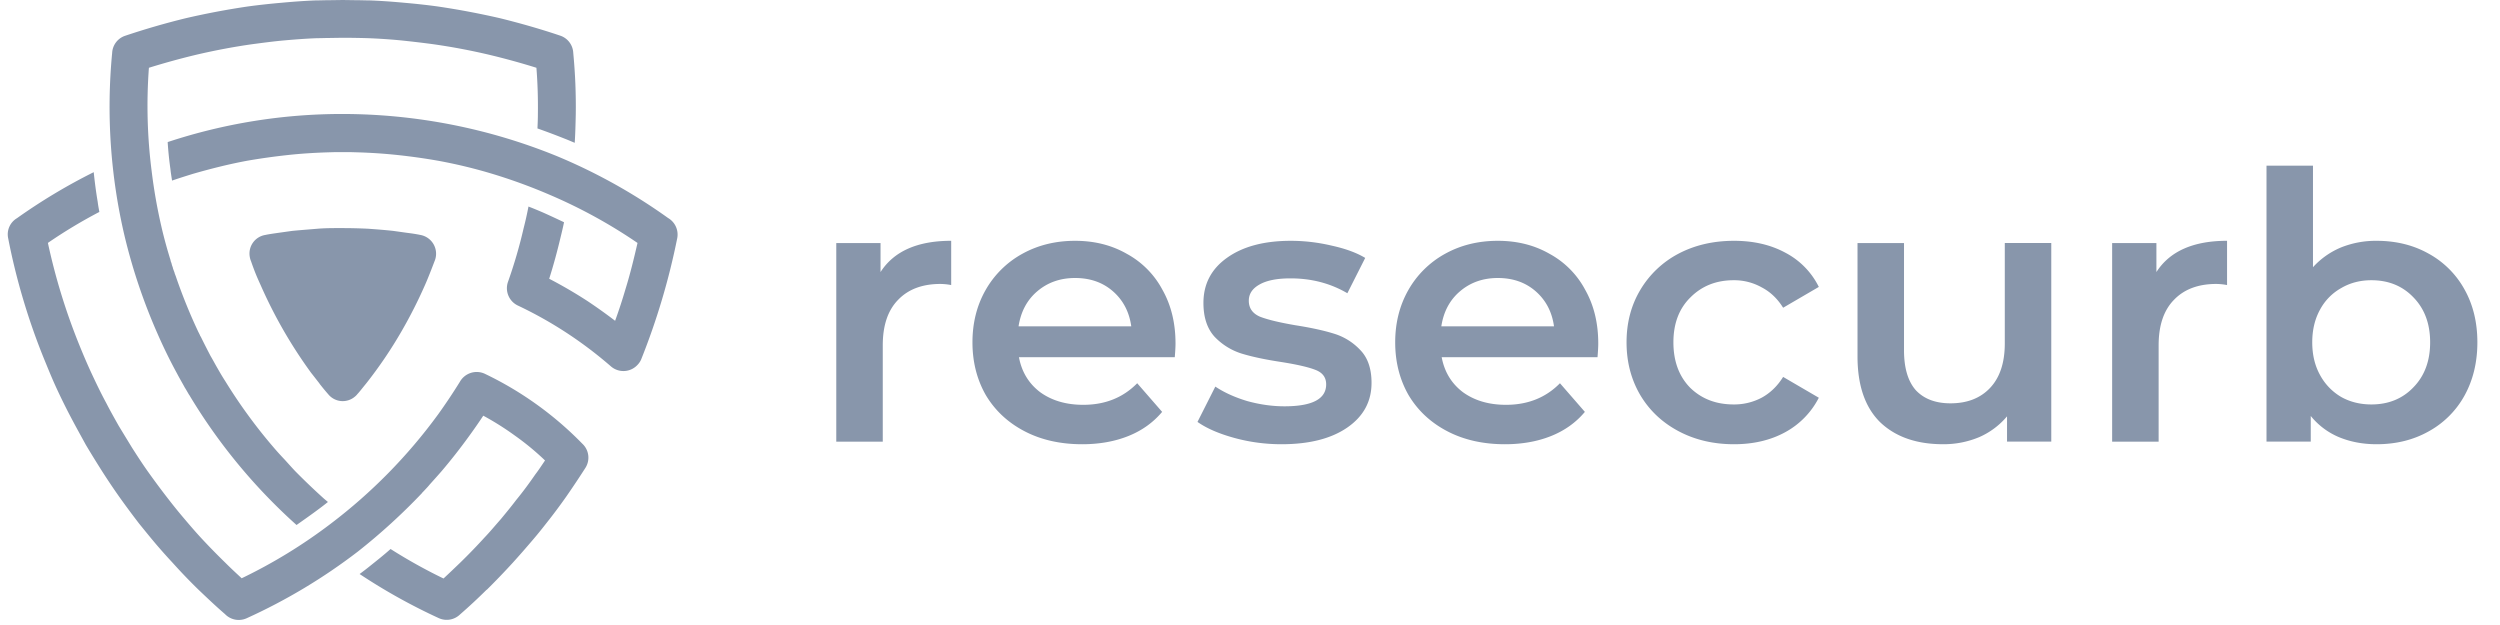
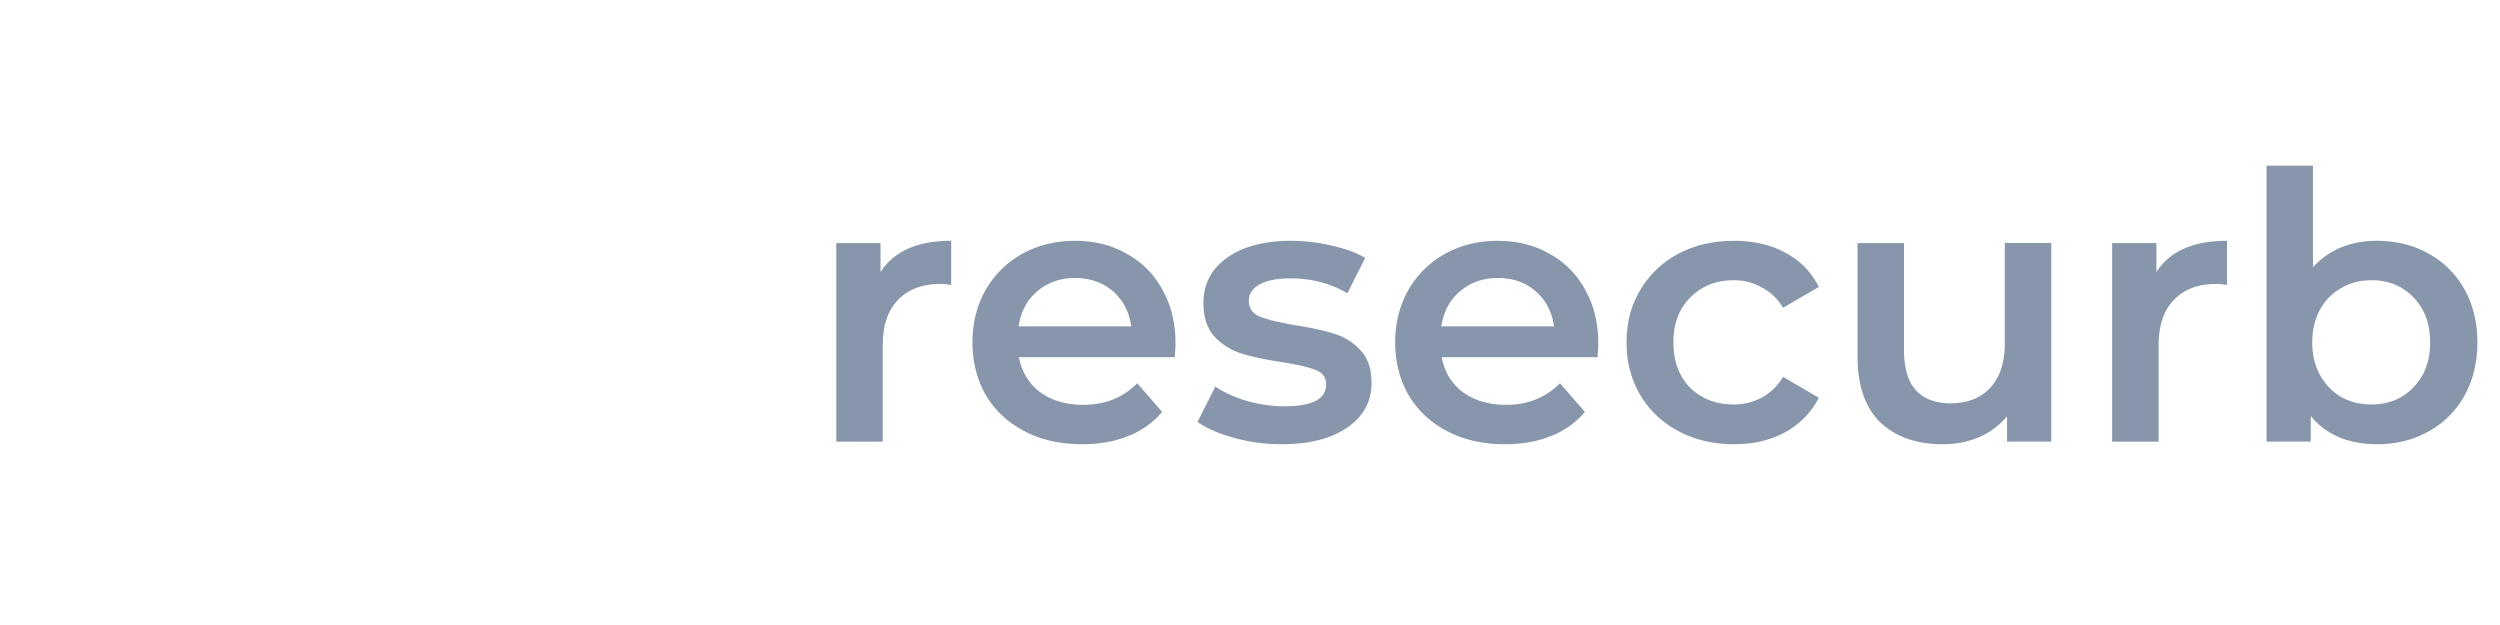
<svg xmlns="http://www.w3.org/2000/svg" width="176" height="44" fill="none">
  <g clip-path="url(#a)">
-     <path d="M39.459 2.516a1.347 1.347 0 0 1 .899 1.217c.138 1.44.197 2.885.176 4.331-.015.663-.03 1.327-.074 1.99-.25-.104-.486-.207-.737-.304a51.642 51.642 0 0 0-1.886-.708c.015-.337.03-.661.03-1a35.38 35.38 0 0 0-.103-3.271 50.737 50.737 0 0 0-3.195-.884 44.074 44.074 0 0 0-4.125-.782 78.683 78.683 0 0 0-2.253-.265 41.134 41.134 0 0 0-2.27-.152 70.04 70.04 0 0 0-1.796-.029l-.9.014c-.266 0-.575.015-.899.015-.78.03-1.531.088-2.27.152-.737.064-1.472.163-2.252.265-1.37.192-2.755.456-4.126.782-1.09.264-2.15.56-3.195.884a36.264 36.264 0 0 0 .192 7.264c.163 1.347.4 2.685.708 4.007.176.751.383 1.503.608 2.224l.015.059.014.06.015.059.03.057.014.06.015.06.016.058.058.162v.015l.015.058.103.28.014.059.09.236.013.044c.455 1.32.982 2.613 1.578 3.874l.029.045.015.045.014.03.03.043.014.044.015.044.029.03c.222.456.456.912.694 1.369.176.295.337.608.5.883.192.34.369.635.531.884.5.811 1.03 1.607 1.591 2.373a35.683 35.683 0 0 0 1.768 2.24c.236.28.501.574.796.884.28.304.544.608.795.868a47.457 47.457 0 0 0 2.004 1.915l.28.236c-.192.152-.384.304-.59.456-.53.398-1.075.78-1.62 1.164a39.654 39.654 0 0 1-7.514-9.09v-.016l-.015-.014-.016-.015c-.117-.191-.22-.383-.324-.544-.176-.325-.368-.65-.53-.959a35.912 35.912 0 0 1-1.354-2.755 40.22 40.22 0 0 1-2.343-6.91c-1.001-4.232-1.3-8.6-.884-12.93a1.339 1.339 0 0 1 .913-1.208 52.89 52.89 0 0 1 4.273-1.238 54.759 54.759 0 0 1 4.361-.825c.76-.103 1.561-.191 2.4-.264.812-.075 1.607-.133 2.388-.163.295 0 .608-.015.943-.015L24.132 0l.957.014c.34 0 .663.015.943.015.796.03 1.591.088 2.402.163.84.073 1.636.16 2.387.264 1.502.221 2.96.5 4.375.825 1.43.354 2.859.76 4.273 1.238l-.01-.003ZM30.824 29.2a40.792 40.792 0 0 0 1.547-2.314 1.36 1.36 0 0 1 1.754-.575 24.117 24.117 0 0 1 6.866 4.921 1.342 1.342 0 0 1 .22 1.71 67.512 67.512 0 0 1-1.325 1.988 39.16 39.16 0 0 1-1.443 1.93 31.31 31.31 0 0 1-1.15 1.4c-.353.413-.752.87-1.193 1.356a52.707 52.707 0 0 1-1.826 1.9h-.015a38.232 38.232 0 0 1-1.871 1.739 1.348 1.348 0 0 1-1.488.266 41.172 41.172 0 0 1-5.584-3.11c.236-.176.471-.352.707-.544.5-.399 1.003-.796 1.473-1.217a36.784 36.784 0 0 0 3.728 2.076c.397-.368.78-.736 1.18-1.12a41.306 41.306 0 0 0 1.723-1.782c.353-.368.72-.81 1.135-1.281.352-.428.72-.87 1.075-1.34.485-.59.928-1.194 1.356-1.814.235-.304.456-.648.677-.972a18.597 18.597 0 0 0-2.123-1.752 20.159 20.159 0 0 0-2.224-1.401c-.339.515-.692 1.017-1.046 1.503a40.196 40.196 0 0 1-1.9 2.417c-.295.338-.575.648-.84.943-.119.152-.251.28-.383.426l-.016.015-.013.016-.015.013-.016.016-.013.015-.016.015-.015.014-.029.03v.014a42.65 42.65 0 0 1-4.522 4.125 39.948 39.948 0 0 1-7.84 4.701 1.347 1.347 0 0 1-1.52-.295c-.65-.56-1.254-1.135-1.858-1.71a39.326 39.326 0 0 1-1.826-1.9 41.229 41.229 0 0 1-1.207-1.355c-.398-.472-.78-.944-1.15-1.4a63.463 63.463 0 0 1-1.429-1.93 46.487 46.487 0 0 1-1.325-1.989 72.426 72.426 0 0 1-1.003-1.635c-.304-.56-.619-1.12-.912-1.674a43.64 43.64 0 0 1-1.076-2.15c-.34-.722-.633-1.446-.941-2.197a45.533 45.533 0 0 1-1.475-4.199 45.509 45.509 0 0 1-1.064-4.33 1.317 1.317 0 0 1 .619-1.4 40.548 40.548 0 0 1 5.406-3.242c.073.707.163 1.4.28 2.091.029.236.073.472.117.708A35.264 35.264 0 0 0 3.372 17.1a43.474 43.474 0 0 0 2.21 7.182c.28.692.574 1.384.898 2.077.324.692.65 1.369 1.002 2.018.28.547.575 1.065.87 1.592.294.486.609 1.002.942 1.547.414.648.826 1.282 1.253 1.87a55.66 55.66 0 0 0 1.356 1.814 37 37 0 0 0 1.09 1.34c.398.472.781.913 1.119 1.281.546.59 1.12 1.18 1.739 1.783.383.384.781.752 1.163 1.106a36.377 36.377 0 0 0 6.277-3.846 37.087 37.087 0 0 0 7.529-7.66l.004-.005Zm16.223-13.844a1.35 1.35 0 0 1 .633 1.4 48.924 48.924 0 0 1-2.535 8.53 1.208 1.208 0 0 1-.236.37 1.347 1.347 0 0 1-1.884.151 28.95 28.95 0 0 0-3.154-2.386 28.46 28.46 0 0 0-3.39-1.9 1.35 1.35 0 0 1-.72-1.674c.44-1.24.809-2.504 1.104-3.786a25.1 25.1 0 0 0 .34-1.521c.339.132.663.266 1.002.412.5.222 1 .456 1.501.694-.073.353-.152.692-.236 1.03-.234.988-.5 1.979-.809 2.948a32.622 32.622 0 0 1 2.68 1.56 36.77 36.77 0 0 1 1.961 1.4 36.71 36.71 0 0 0 .737-2.253c.324-1.047.589-2.13.84-3.227a35.98 35.98 0 0 0-6.145-3.374 38.094 38.094 0 0 0-4.066-1.489 35.004 35.004 0 0 0-3.846-.928 42.334 42.334 0 0 0-2.814-.397c-.959-.103-1.9-.163-2.843-.192l-.53-.015h-1.031l-.516.015c-.943.03-1.901.088-2.845.192-.943.103-1.9.236-2.828.397-1.282.236-2.563.56-3.845.928-.487.152-.972.304-1.46.472-.043-.28-.088-.545-.116-.825a24.659 24.659 0 0 1-.192-1.886 39.125 39.125 0 0 1 12.322-1.978A40.089 40.089 0 0 1 39.228 11a39.46 39.46 0 0 1 7.823 4.361l-.004-.005ZM22.5 27.01c-.22-.28-.412-.531-.589-.752a32.991 32.991 0 0 1-3.55-6.16c-.133-.293-.267-.588-.384-.883a19.332 19.332 0 0 1-.304-.825 1.255 1.255 0 0 1-.088-.304 1.325 1.325 0 0 1 1.09-1.545c.28-.06.609-.104.944-.153l.957-.134c.59-.057 1.178-.101 1.782-.152.604-.05 1.217-.044 1.77-.044.552 0 1.148.014 1.781.044.608.044 1.194.089 1.77.152l.956.134c.354.044.663.089.958.152a1.343 1.343 0 0 1 1.031 1.768c-.118.305-.235.618-.354.913-.118.295-.235.59-.368.884a33.23 33.23 0 0 1-1.606 3.169 30.607 30.607 0 0 1-2.533 3.742c-.251.304-.443.56-.609.736a1.028 1.028 0 0 1-.177.177 1.317 1.317 0 0 1-1.872-.177c-.22-.25-.412-.487-.608-.736l.003-.006Z" fill="#8896AB" />
-   </g>
+     </g>
  <path d="M61.99 19.152c.942-1.466 2.6-2.2 4.974-2.2v3.116a4.16 4.16 0 0 0-.759-.078c-1.274 0-2.269.375-2.985 1.126-.715.733-1.073 1.797-1.073 3.194v6.781h-3.273V17.11h3.116v2.042ZM82.756 24.179c0 .227-.017.55-.052.969h-10.97c.192 1.03.689 1.85 1.492 2.46.82.594 1.833.891 3.037.891 1.536 0 2.801-.506 3.796-1.519l1.755 2.016c-.629.751-1.423 1.318-2.383 1.702-.96.384-2.042.576-3.246.576-1.537 0-2.89-.305-4.059-.916-1.17-.611-2.077-1.458-2.723-2.54-.628-1.1-.942-2.339-.942-3.718 0-1.361.305-2.583.916-3.665a6.659 6.659 0 0 1 2.592-2.566c1.1-.61 2.34-.916 3.718-.916 1.362 0 2.575.305 3.64.916a6.181 6.181 0 0 1 2.513 2.54c.61 1.082.916 2.339.916 3.77Zm-7.069-4.608c-1.047 0-1.937.314-2.67.942-.716.611-1.152 1.432-1.31 2.462h7.934c-.14-1.013-.568-1.833-1.283-2.462-.716-.628-1.606-.942-2.671-.942ZM90.22 31.274c-1.135 0-2.243-.148-3.325-.445-1.082-.297-1.947-.672-2.592-1.126l1.256-2.487c.629.419 1.38.76 2.252 1.021.89.245 1.763.367 2.618.367 1.955 0 2.933-.515 2.933-1.545 0-.489-.253-.83-.76-1.021-.488-.192-1.283-.375-2.382-.55-1.152-.174-2.095-.375-2.828-.602a4.478 4.478 0 0 1-1.885-1.178c-.524-.576-.785-1.37-.785-2.383 0-1.326.55-2.382 1.649-3.168 1.117-.803 2.618-1.204 4.503-1.204.96 0 1.92.113 2.88.34.96.21 1.746.498 2.357.864l-1.257 2.487c-1.187-.698-2.522-1.047-4.006-1.047-.96 0-1.693.148-2.2.445-.488.28-.732.655-.732 1.126 0 .524.262.899.785 1.126.541.21 1.37.41 2.488.602 1.117.175 2.033.375 2.749.602a4.21 4.21 0 0 1 1.832 1.152c.524.541.786 1.31.786 2.304 0 1.31-.567 2.357-1.702 3.142-1.135.785-2.68 1.178-4.634 1.178ZM112.517 24.179c0 .227-.017.55-.052.969h-10.97c.192 1.03.689 1.85 1.492 2.46.821.594 1.833.891 3.037.891 1.536 0 2.802-.506 3.797-1.519l1.754 2.016c-.628.751-1.423 1.318-2.383 1.702-.96.384-2.042.576-3.246.576-1.536 0-2.889-.305-4.058-.916-1.17-.611-2.077-1.458-2.723-2.54-.629-1.1-.943-2.339-.943-3.718 0-1.361.306-2.583.917-3.665a6.656 6.656 0 0 1 2.592-2.566c1.099-.61 2.338-.916 3.717-.916 1.362 0 2.575.305 3.64.916a6.179 6.179 0 0 1 2.513 2.54c.611 1.082.916 2.339.916 3.77Zm-7.069-4.608c-1.047 0-1.937.314-2.67.942-.716.611-1.152 1.432-1.309 2.462h7.933c-.14-1.013-.567-1.833-1.283-2.462-.716-.628-1.606-.942-2.671-.942ZM122.076 31.274c-1.449 0-2.749-.305-3.901-.916-1.152-.611-2.051-1.458-2.697-2.54-.646-1.1-.969-2.339-.969-3.718s.323-2.609.969-3.691a6.804 6.804 0 0 1 2.67-2.54c1.152-.61 2.461-.916 3.928-.916 1.379 0 2.583.28 3.613.838a5.423 5.423 0 0 1 2.356 2.408l-2.513 1.466c-.402-.645-.908-1.125-1.519-1.44a3.956 3.956 0 0 0-1.964-.497c-1.221 0-2.234.401-3.037 1.204-.803.786-1.204 1.842-1.204 3.168 0 1.327.393 2.392 1.178 3.195.803.785 1.824 1.178 3.063 1.178a4.13 4.13 0 0 0 1.964-.471c.611-.332 1.117-.82 1.519-1.467l2.513 1.466a5.724 5.724 0 0 1-2.382 2.435c-1.03.559-2.226.838-3.587.838ZM144.41 17.11V31.09h-3.115v-1.78a5.34 5.34 0 0 1-1.964 1.466 6.465 6.465 0 0 1-2.54.497c-1.867 0-3.342-.515-4.424-1.544-1.065-1.048-1.598-2.593-1.598-4.635V17.11h3.273v7.54c0 1.257.279 2.2.838 2.828.576.61 1.388.916 2.435.916 1.169 0 2.094-.358 2.775-1.073.698-.733 1.047-1.78 1.047-3.142v-7.07h3.273ZM151.811 19.152c.942-1.466 2.601-2.2 4.974-2.2v3.116a4.154 4.154 0 0 0-.759-.078c-1.274 0-2.269.375-2.985 1.126-.715.733-1.073 1.797-1.073 3.194v6.781h-3.273V17.11h3.116v2.042ZM167.312 16.953c1.361 0 2.574.297 3.639.89a6.39 6.39 0 0 1 2.539 2.513c.611 1.083.917 2.33.917 3.744 0 1.414-.306 2.671-.917 3.77a6.39 6.39 0 0 1-2.539 2.514c-1.065.593-2.278.89-3.639.89-.96 0-1.842-.166-2.645-.497a5.086 5.086 0 0 1-1.99-1.493v1.807h-3.115V11.664h3.272v7.148a5.532 5.532 0 0 1 1.964-1.388 6.576 6.576 0 0 1 2.514-.471Zm-.367 11.52c1.204 0 2.191-.402 2.959-1.205.785-.803 1.178-1.858 1.178-3.168 0-1.309-.393-2.365-1.178-3.168-.768-.802-1.755-1.204-2.959-1.204-.785 0-1.492.183-2.121.55a3.787 3.787 0 0 0-1.492 1.518c-.367.664-.55 1.432-.55 2.304 0 .873.183 1.641.55 2.304a3.97 3.97 0 0 0 1.492 1.545c.629.35 1.336.524 2.121.524Z" fill="#8896AB" />
  <defs>
    <clipPath id="a">
-       <path fill="#fff" d="M0 0h48v43.636H0z" />
+       <path fill="#fff" d="M0 0v43.636H0z" />
    </clipPath>
  </defs>
</svg>